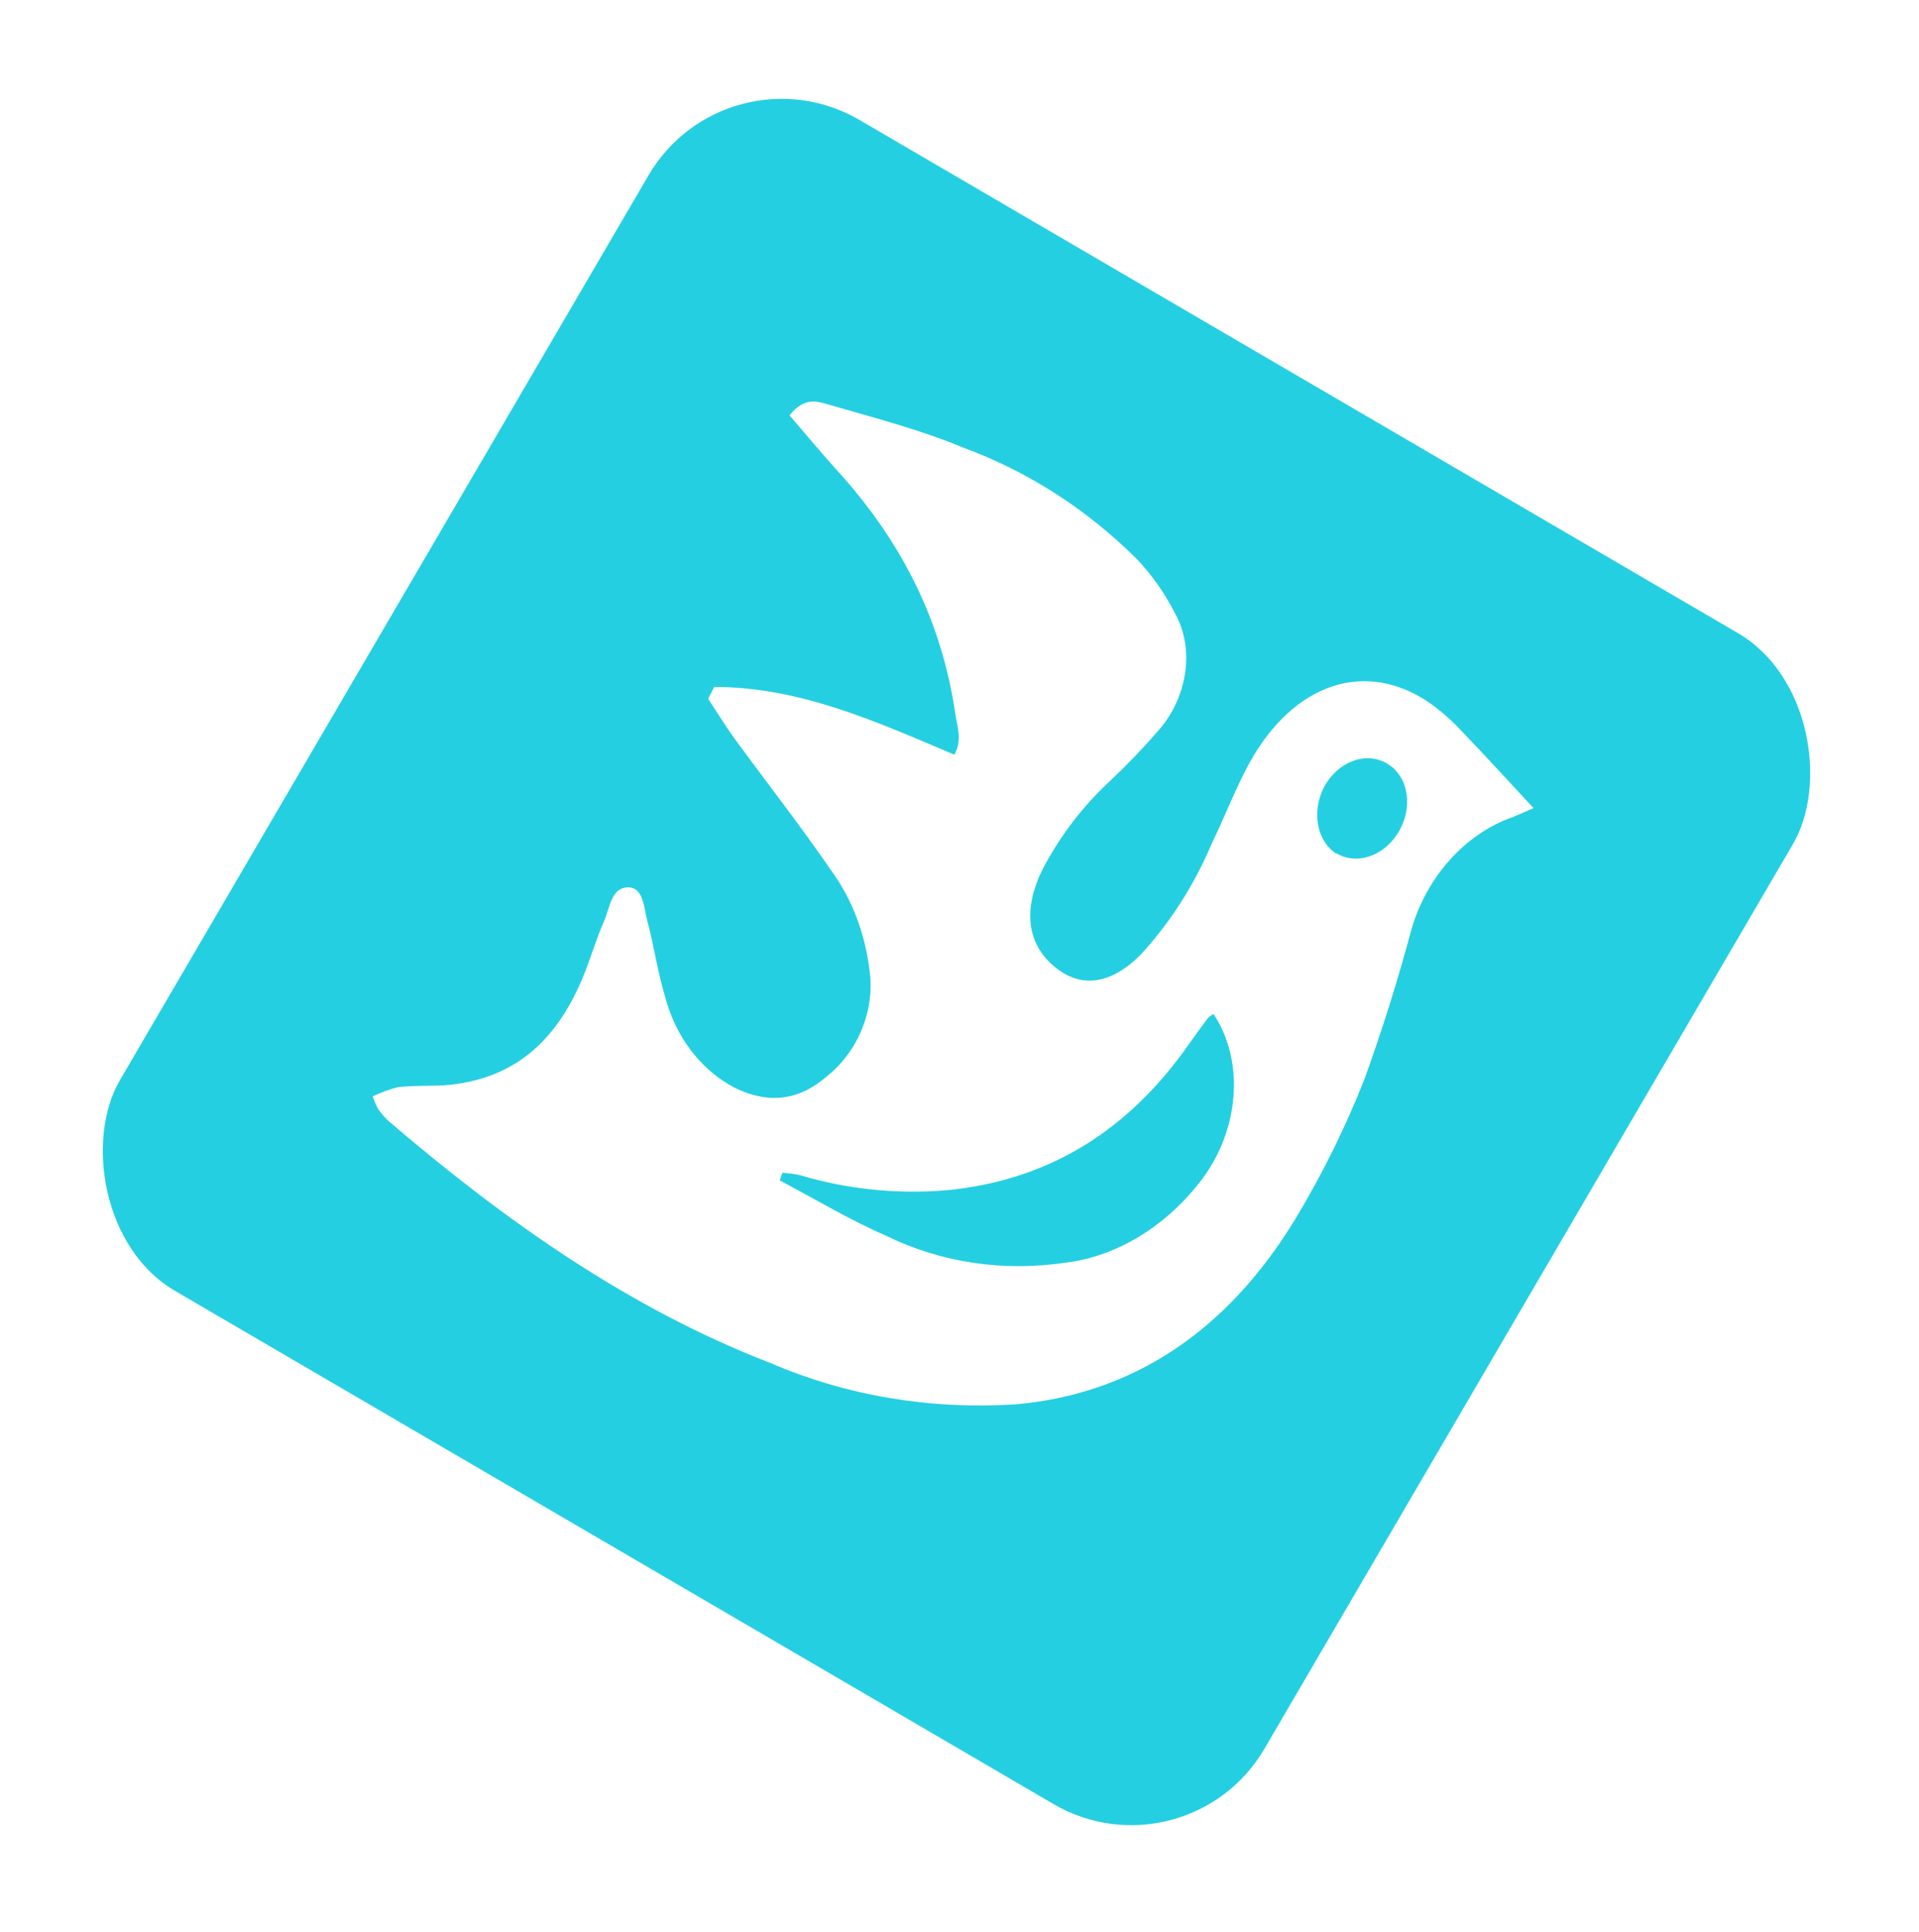
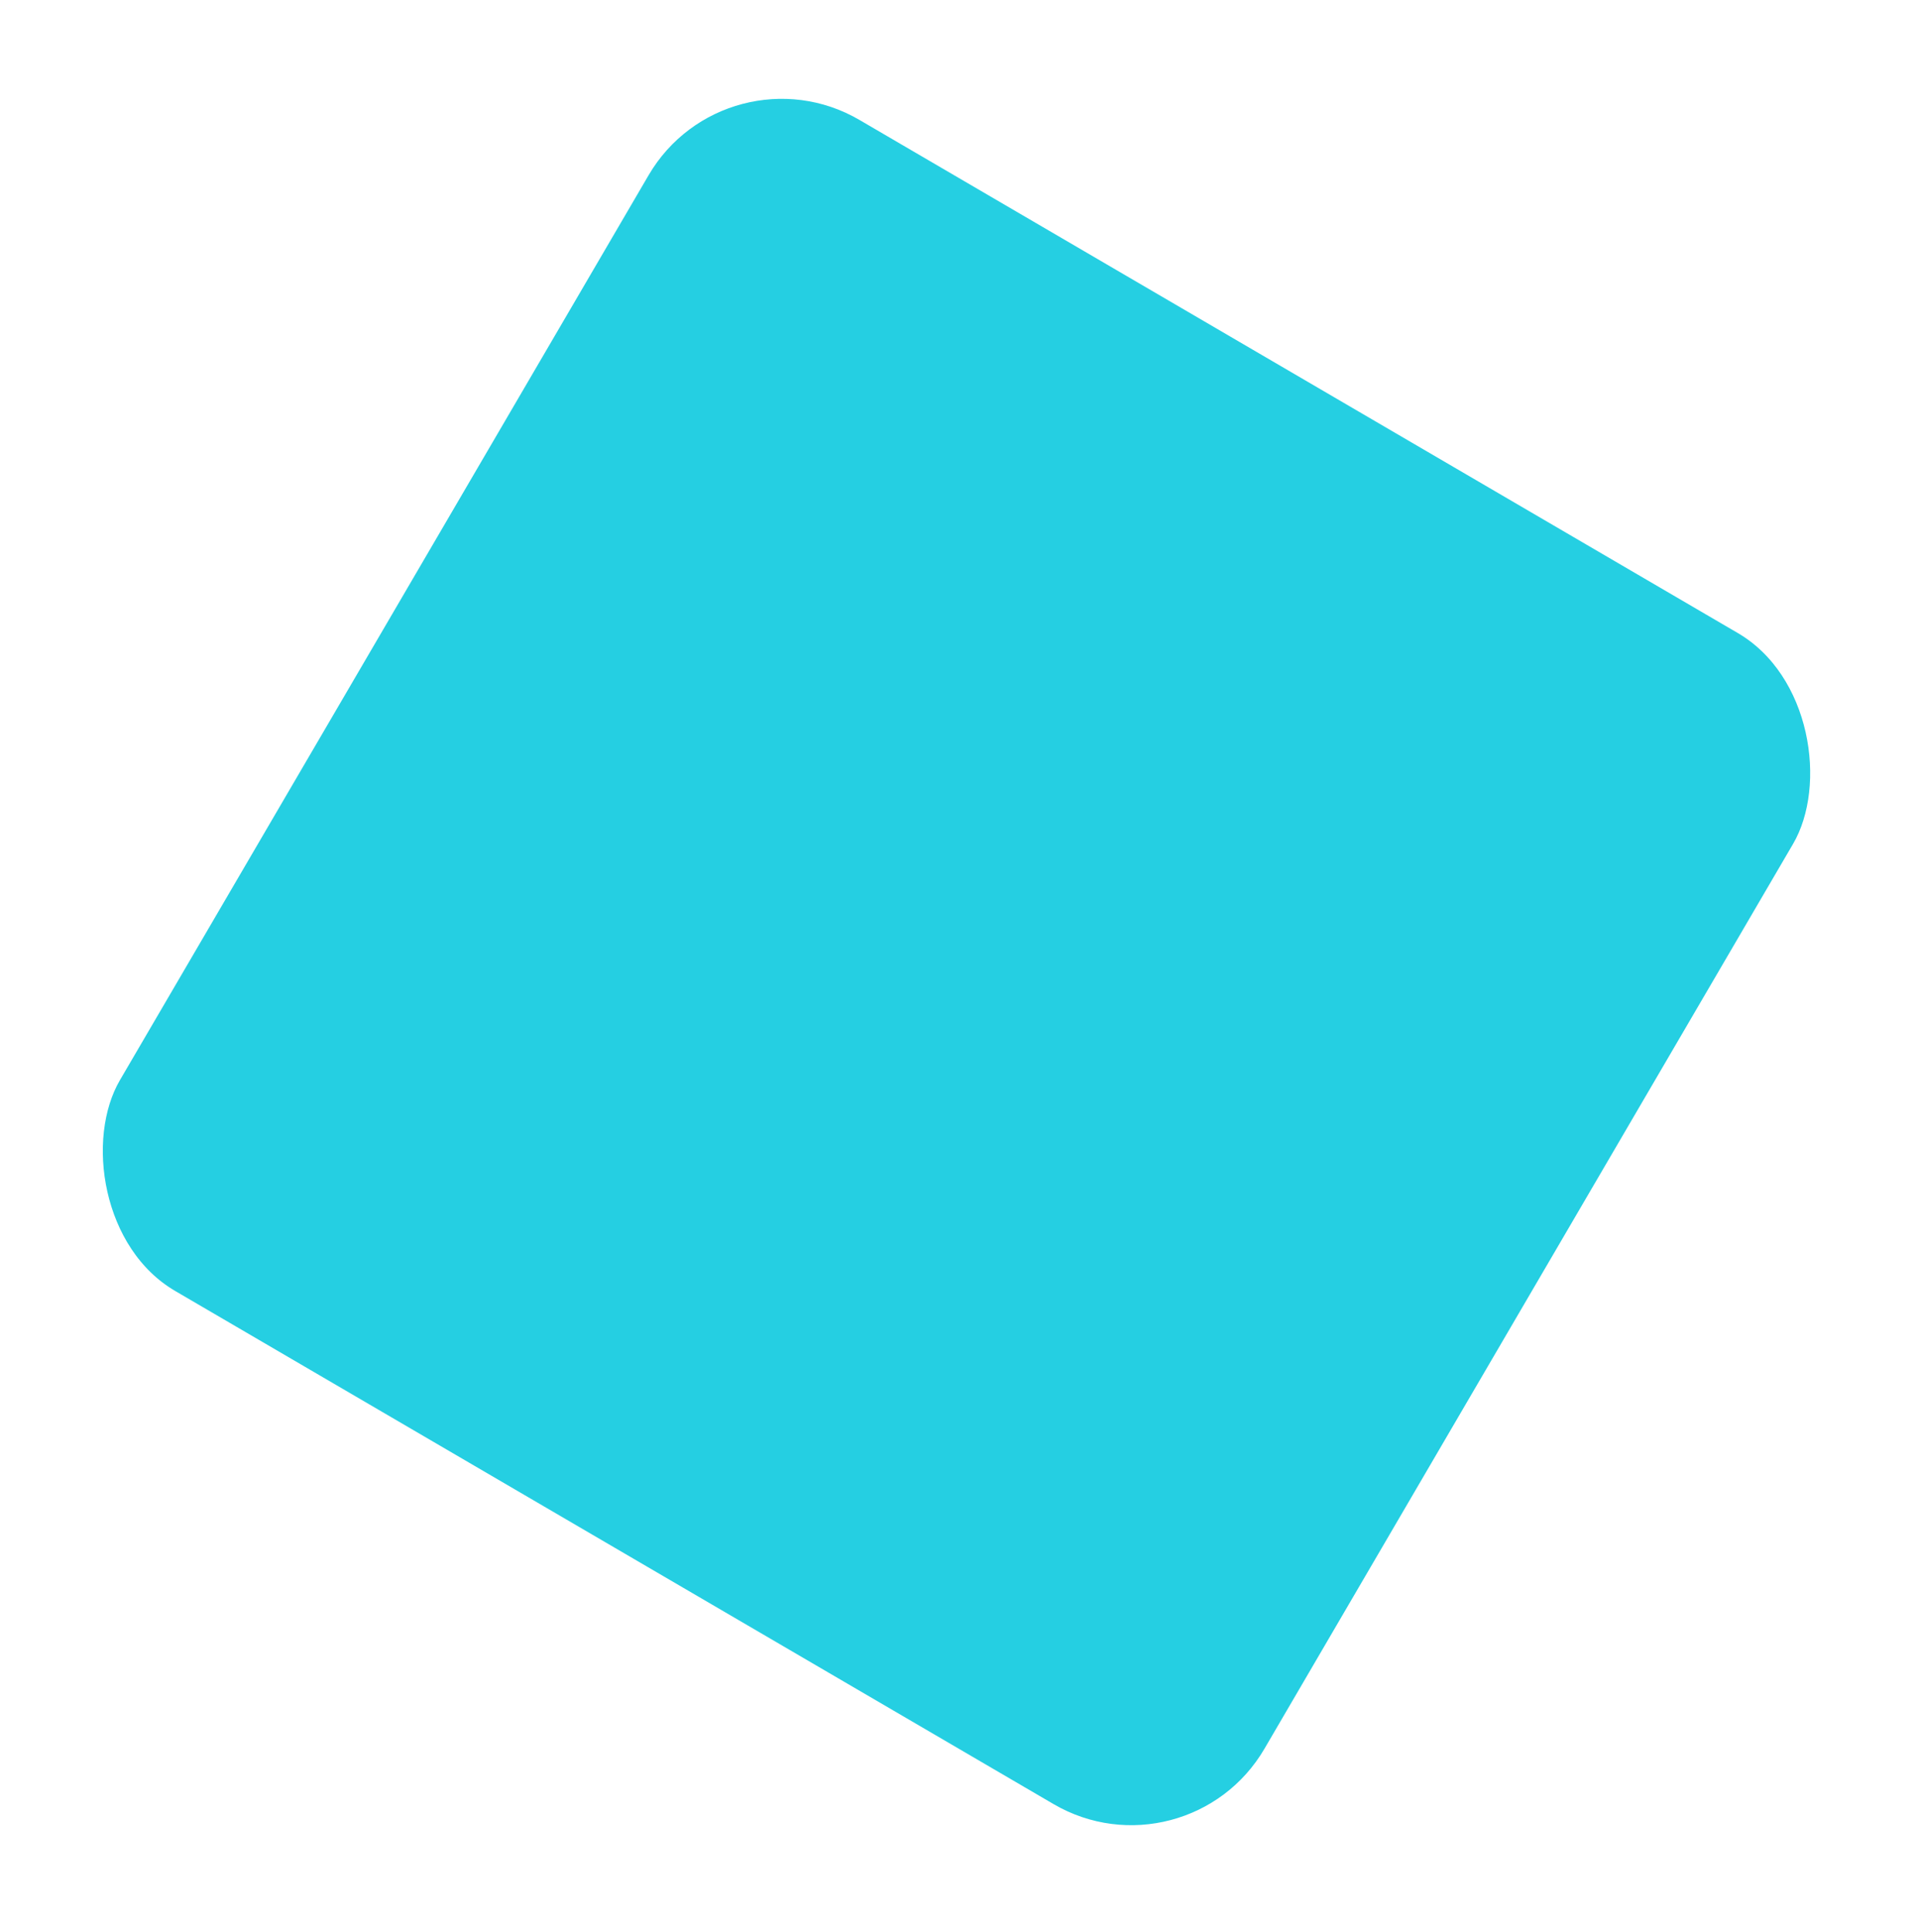
<svg xmlns="http://www.w3.org/2000/svg" width="143" height="144" viewBox="0 0 143 144" fill="none">
  <g filter="url(#filter0_f_60_1036)">
    <rect x="53.712" y="1.571" width="101.071" height="103.368" rx="12.634" transform="rotate(30.293 53.712 1.571)" fill="#25CFE2" stroke="white" stroke-width="2.297" />
-     <path d="M53.226 51.188C59.666 51.204 65.313 53.785 71.115 56.24C71.727 55.147 71.329 54.171 71.193 53.224C70.119 45.84 66.873 40.005 62.374 35.046C61.175 33.728 60.038 32.345 58.833 30.95C59.954 29.553 60.926 29.912 61.707 30.139C65.1 31.125 68.549 32.012 71.797 33.364C76.631 35.15 81.014 37.968 84.728 41.679C85.857 42.861 86.817 44.23 87.582 45.751C88.281 47.008 88.54 48.557 88.314 50.135C88.088 51.713 87.391 53.226 86.34 54.419C85.179 55.757 83.959 57.029 82.685 58.228C80.684 60.078 78.981 62.313 77.677 64.802C76.281 67.644 76.496 70.136 78.351 71.839C80.35 73.674 82.634 73.485 84.962 71.183C87.168 68.794 88.973 65.986 90.268 62.928C91.23 60.95 92.02 58.866 93.062 56.937C96.367 50.877 101.802 49.078 106.605 52.433C107.429 53.029 108.199 53.709 108.904 54.467C110.679 56.312 112.406 58.201 114.276 60.222C113.768 60.439 113.231 60.684 112.683 60.906C110.963 61.511 109.359 62.606 108.039 64.076C106.718 65.546 105.73 67.339 105.175 69.268C104.172 73.019 103.006 76.736 101.682 80.403C100.251 84.035 98.516 87.543 96.503 90.875C91.34 99.349 84.238 103.913 75.631 104.656C69.275 105.055 63.078 104.007 57.414 101.573C46.867 97.498 37.695 91.007 29.04 83.615C28.722 83.333 28.436 83.011 28.185 82.654C28.02 82.355 27.883 82.036 27.775 81.7C28.394 81.405 29.03 81.174 29.673 81.011C30.803 80.894 31.935 80.925 33.047 80.885C38.167 80.492 41.537 77.755 43.657 72.276C44.106 71.085 44.483 69.849 45.023 68.624C45.44 67.662 45.54 66.184 46.745 66.128C47.95 66.072 47.971 67.594 48.232 68.618C48.713 70.377 48.981 72.3 49.503 74.07C50.279 77.172 52.135 79.664 54.686 81.029C56.964 82.17 59.298 82.216 61.6 80.22C62.744 79.322 63.661 78.088 64.232 76.681C64.803 75.274 65.001 73.759 64.799 72.336C64.466 69.581 63.51 67.052 62.017 64.98C59.684 61.578 57.166 58.356 54.737 55.041C54.055 54.097 53.422 53.066 52.77 52.068L53.226 51.188ZM90.407 75.575C90.271 75.65 90.141 75.744 90.022 75.853C89.548 76.483 89.082 77.122 88.623 77.77C83.842 84.63 77.714 88.015 70.505 88.702C66.769 89.001 63.092 88.619 59.618 87.571C59.186 87.482 58.746 87.424 58.3 87.397L58.103 87.966C60.748 89.359 63.325 90.917 66.062 92.103C70.148 94.102 74.772 94.785 79.473 94.086C81.366 93.845 83.243 93.165 84.986 92.09C86.729 91.016 88.298 89.57 89.594 87.846C90.946 86.036 91.766 83.84 91.922 81.617C92.078 79.394 91.56 77.273 90.452 75.602L90.407 75.575ZM99.546 63.561C100.273 64.017 101.168 64.11 102.039 63.82C102.911 63.531 103.691 62.882 104.212 62.011C104.473 61.584 104.66 61.113 104.764 60.627C104.867 60.14 104.885 59.647 104.816 59.178C104.748 58.708 104.593 58.271 104.363 57.892C104.132 57.514 103.83 57.201 103.473 56.972C103.107 56.727 102.689 56.574 102.247 56.524C101.804 56.473 101.345 56.526 100.898 56.679C100.451 56.832 100.024 57.082 99.644 57.414C99.264 57.745 98.938 58.152 98.686 58.609C98.215 59.506 98.048 60.529 98.22 61.466C98.392 62.403 98.889 63.183 99.609 63.644L99.546 63.561Z" fill="white" />
  </g>
  <defs>
    <filter id="filter0_f_60_1036" x="0.068" y="0.068" width="142.418" height="143.242" filterUnits="userSpaceOnUse" color-interpolation-filters="sRGB">
      <feFlood flood-opacity="0" result="BackgroundImageFix" />
      <feBlend mode="normal" in="SourceGraphic" in2="BackgroundImageFix" result="shape" />
      <feGaussianBlur stdDeviation="2.5" result="effect1_foregroundBlur_60_1036" />
    </filter>
  </defs>
</svg>